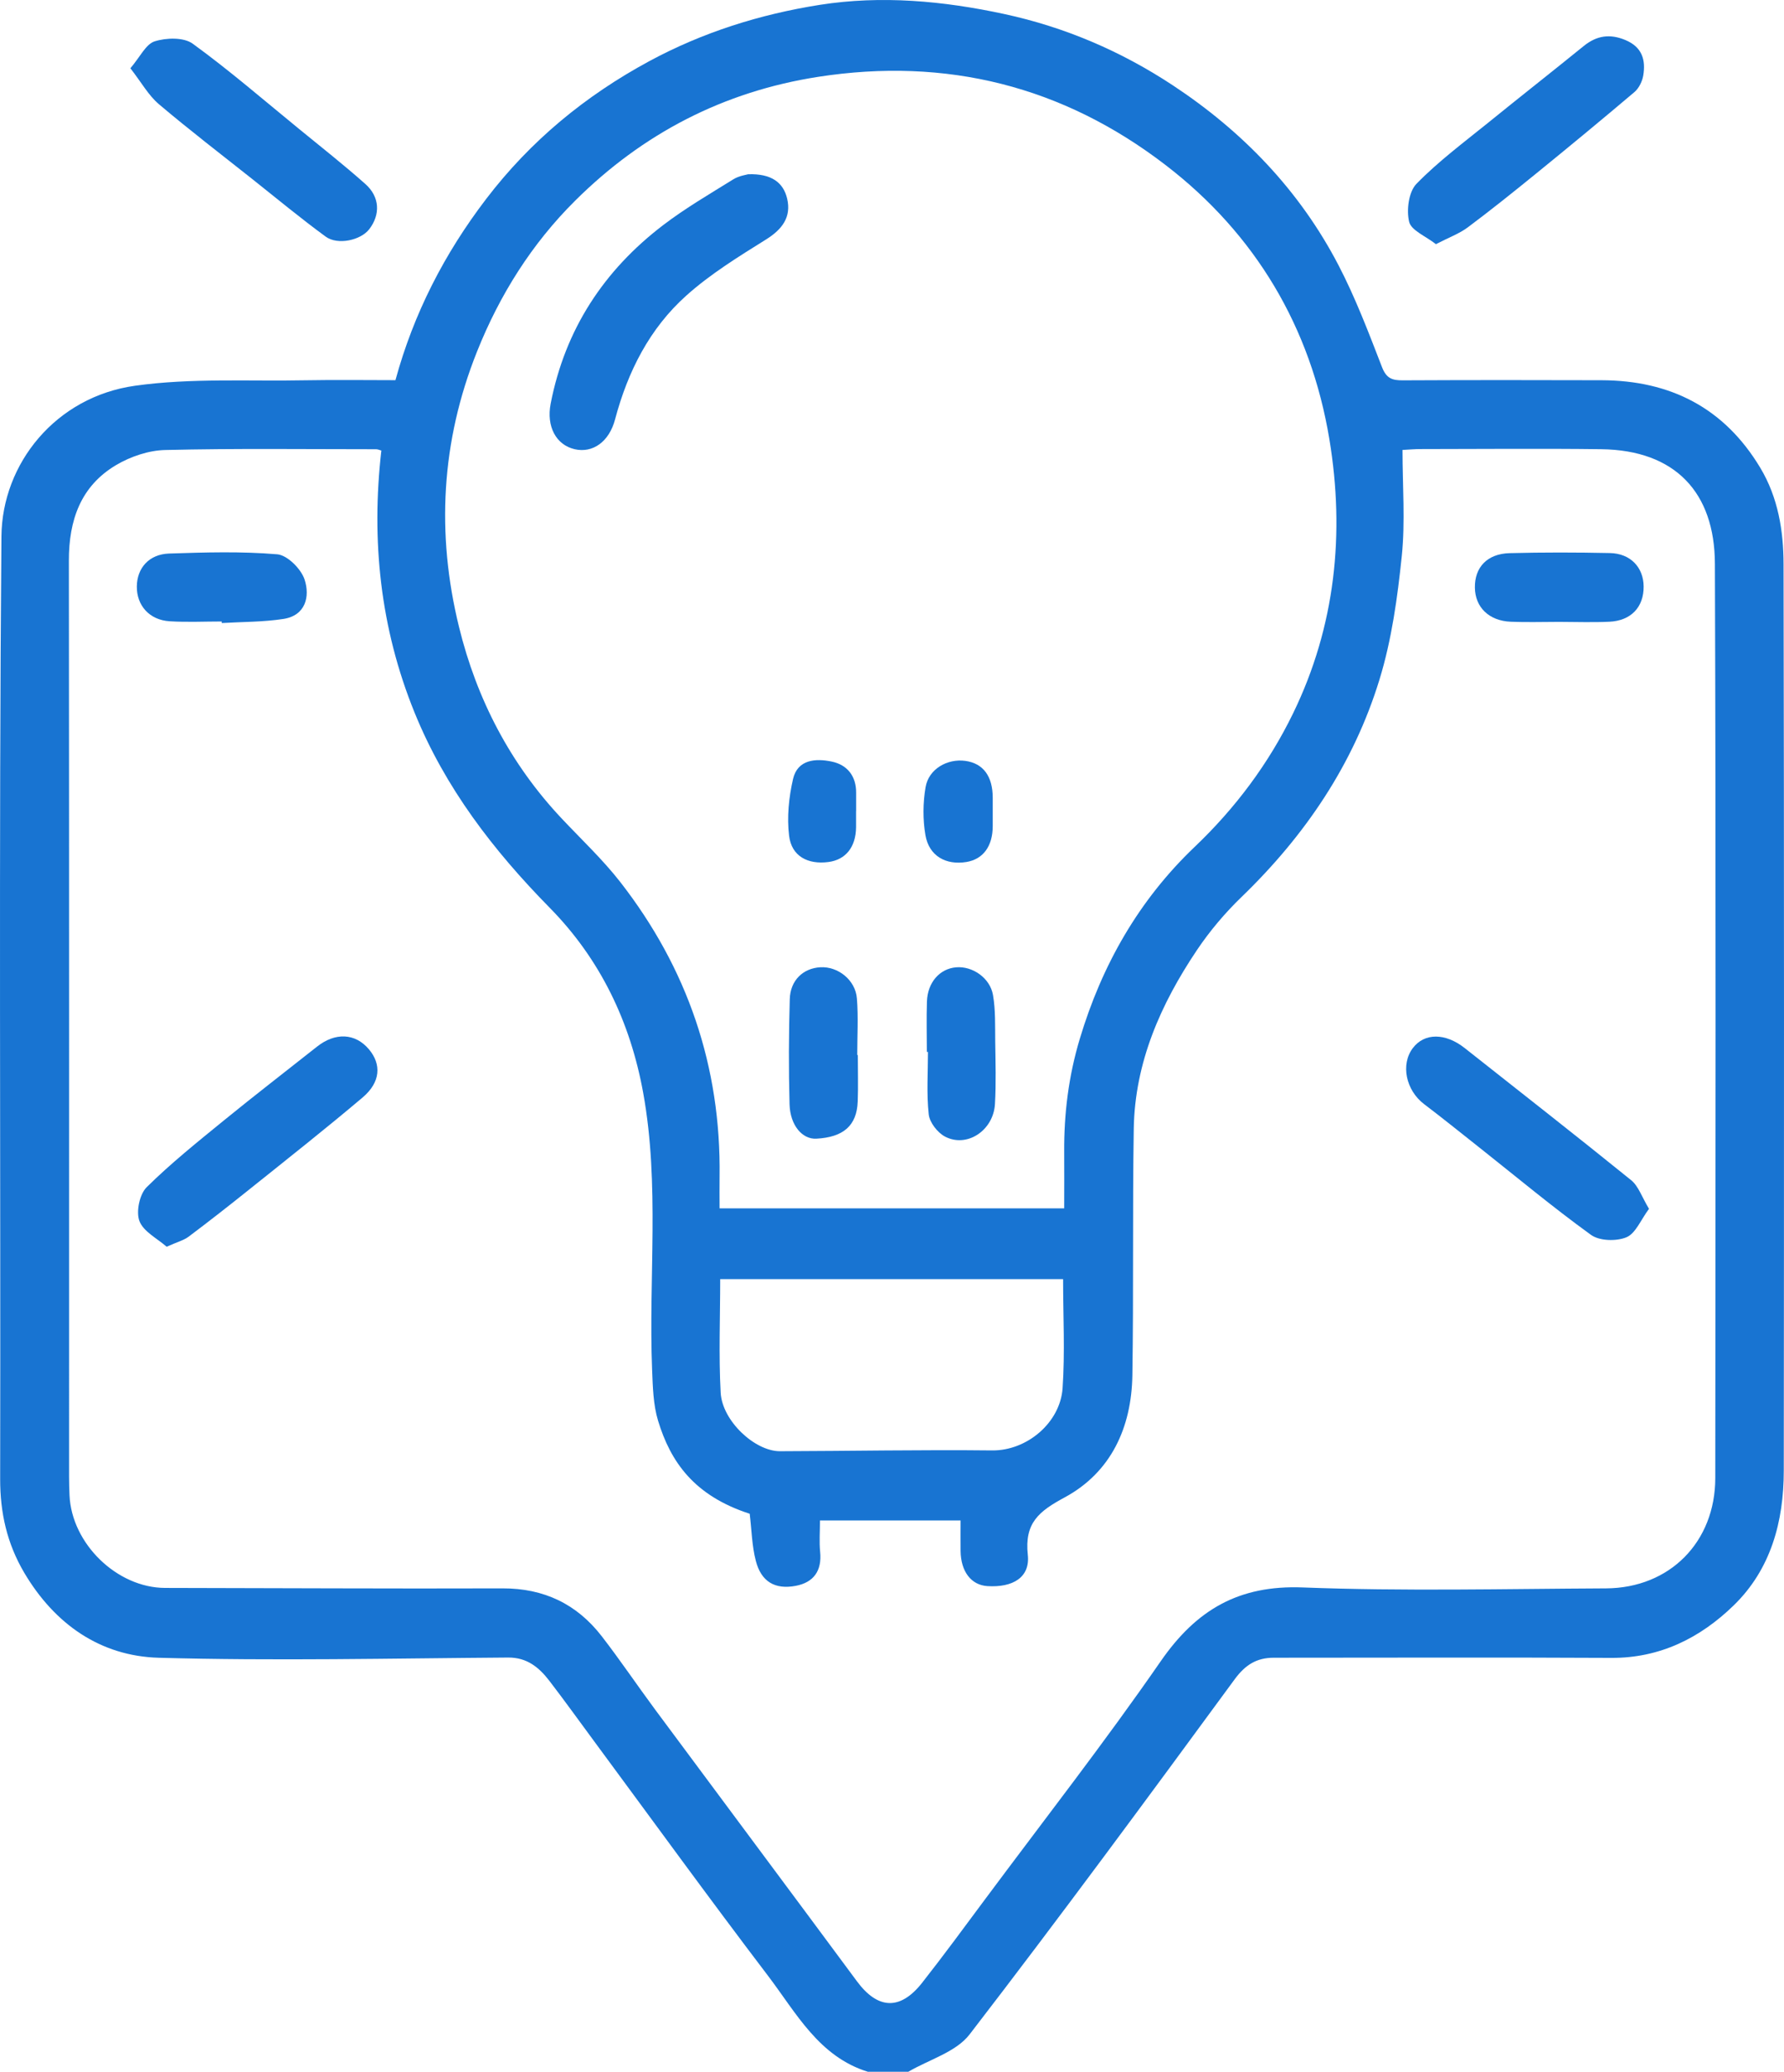
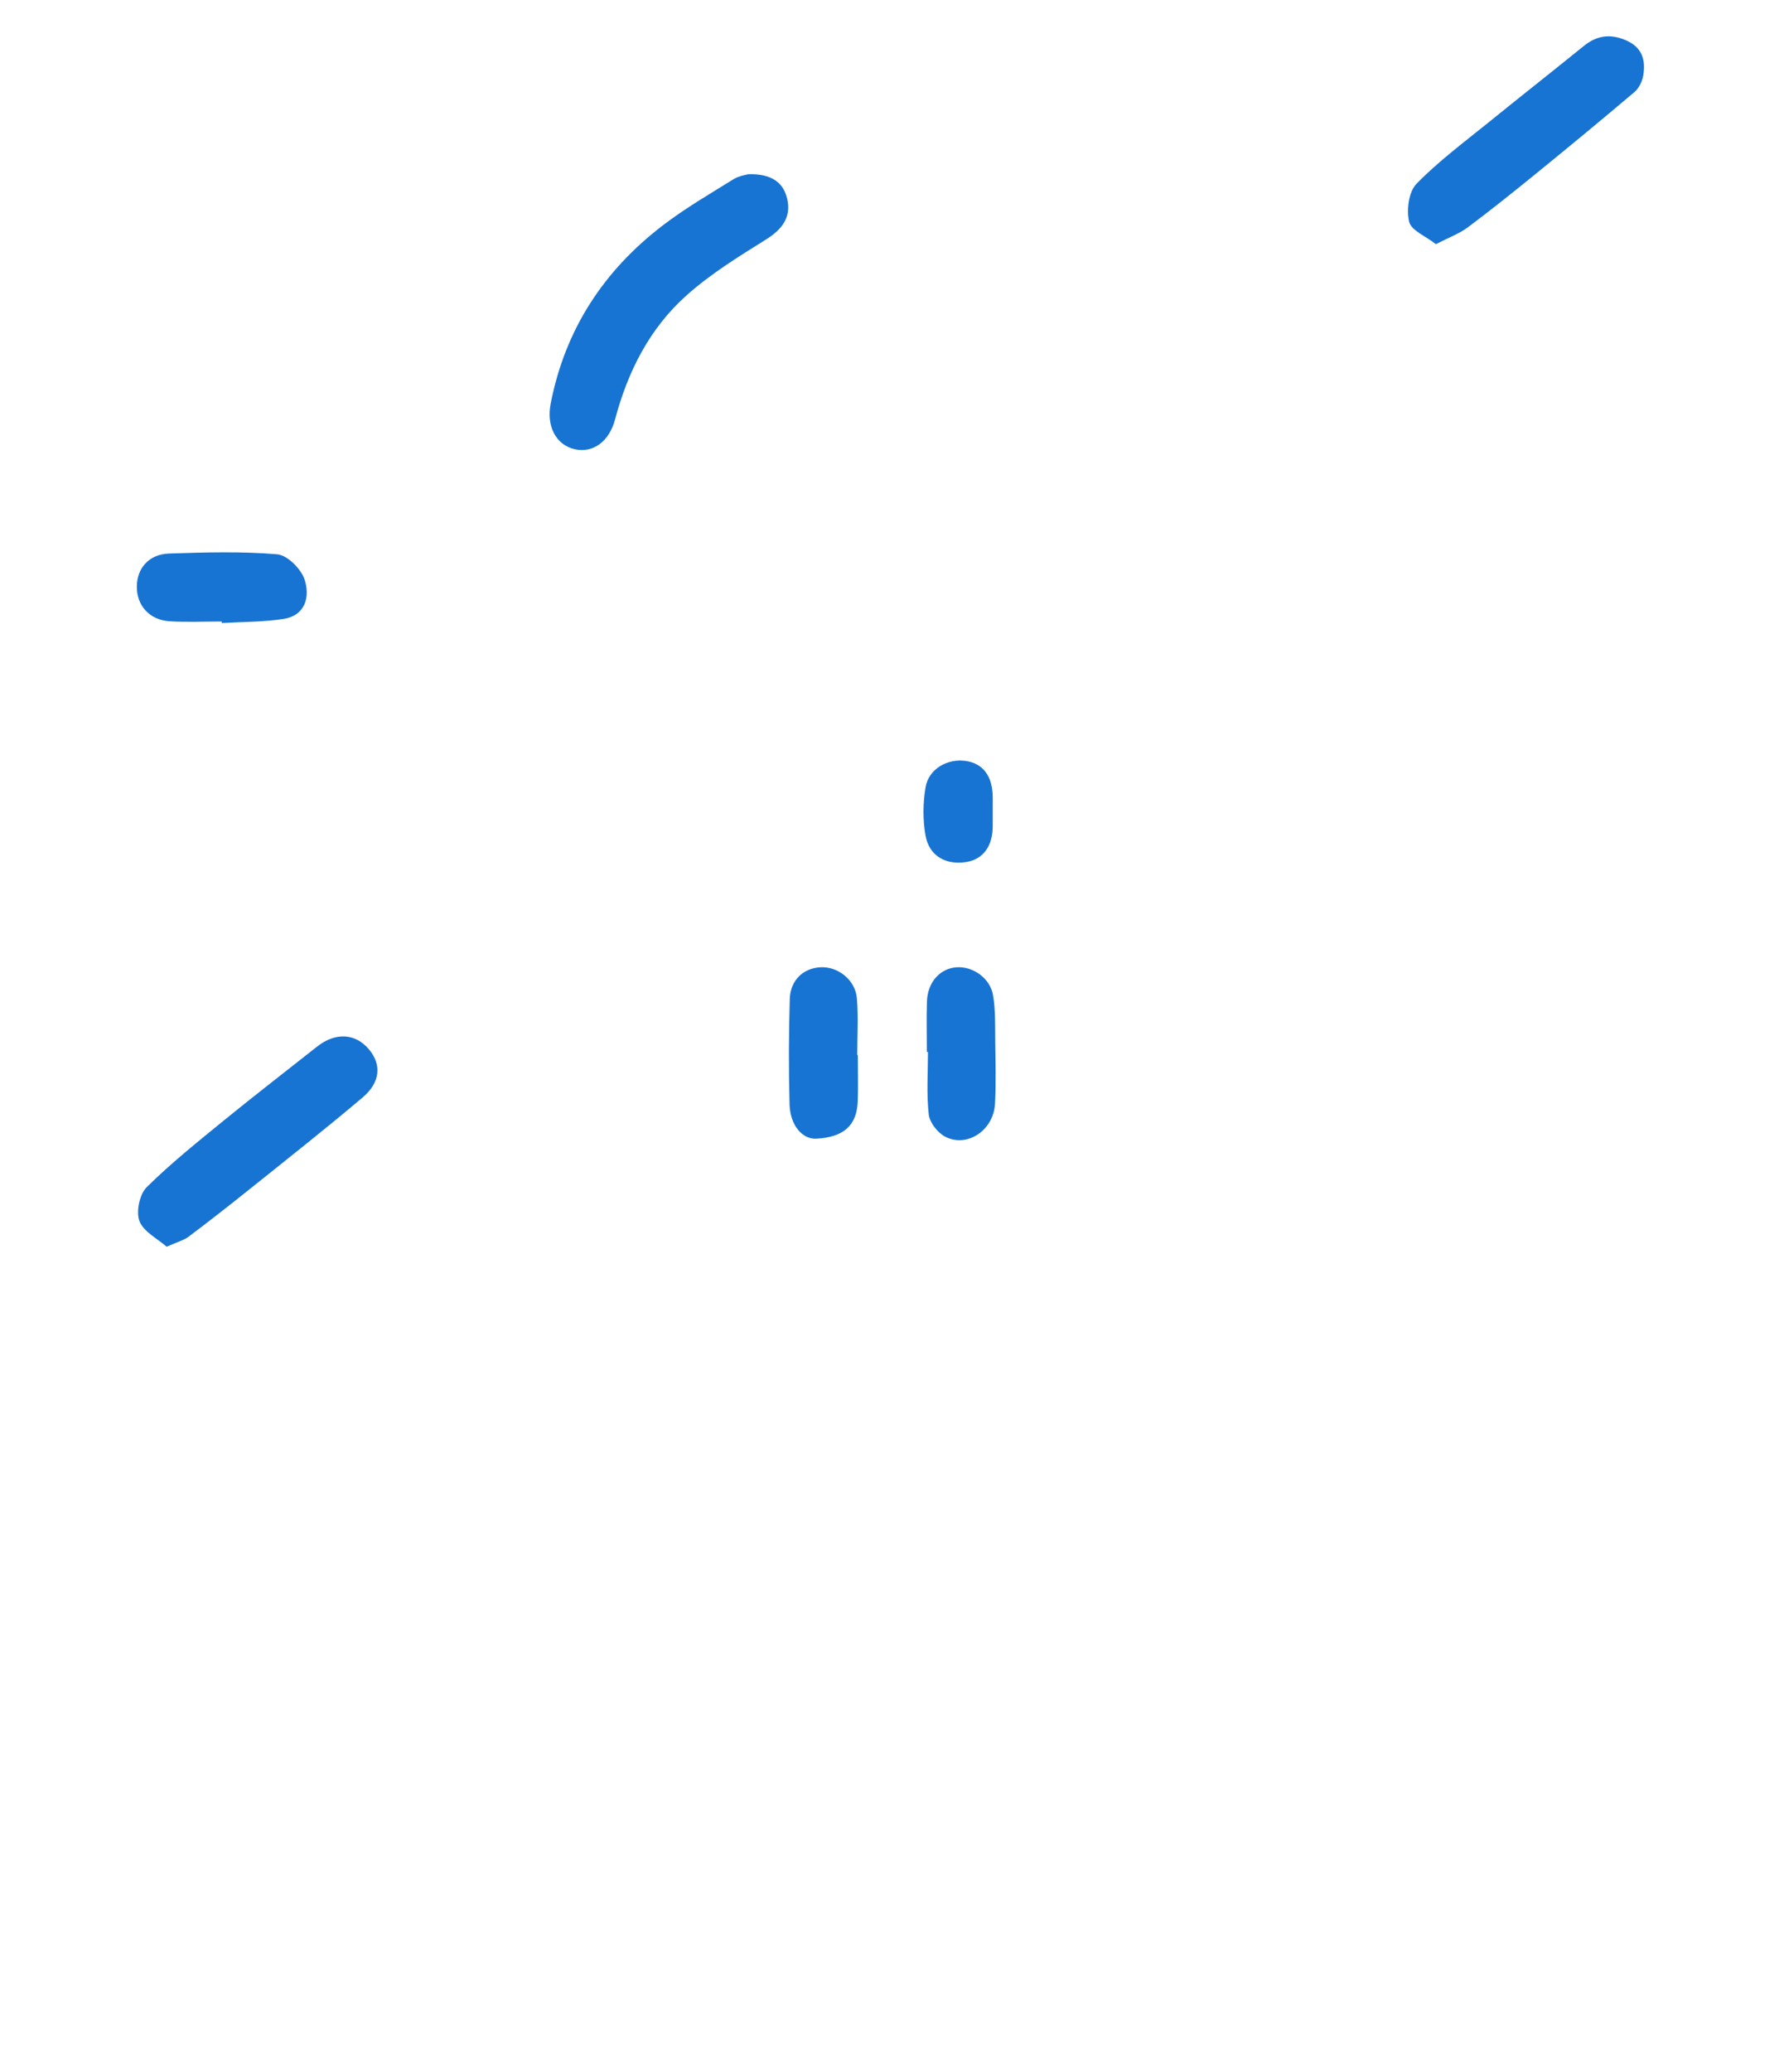
<svg xmlns="http://www.w3.org/2000/svg" width="56" height="65" viewBox="0 0 56 65" fill="none">
  <g clip-path="url(#clip0_253_621)">
-     <path d="M27.25 65C25.705 64.525 24.994 63.151 24.11 61.989C22.259 59.556 20.463 57.082 18.647 54.624C18.18 53.993 17.724 53.356 17.245 52.733C16.92 52.311 16.543 51.997 15.948 52.002C12.293 52.028 8.635 52.111 4.984 52.009C3.154 51.958 1.717 50.959 0.758 49.337C0.222 48.426 0.003 47.466 0.005 46.398C0.024 36.539 -0.039 26.683 0.045 16.826C0.066 14.545 1.747 12.451 4.238 12.102C6.005 11.854 7.823 11.966 9.619 11.93C10.543 11.913 11.466 11.927 12.413 11.927C12.987 9.827 13.954 7.953 15.259 6.244C16.652 4.419 18.372 3.005 20.377 1.921C22.059 1.012 23.863 0.447 25.734 0.152C27.668 -0.151 29.607 0.027 31.52 0.439C33.422 0.849 35.188 1.604 36.814 2.676C39.009 4.124 40.795 5.976 42.017 8.323C42.551 9.349 42.964 10.441 43.383 11.522C43.52 11.874 43.705 11.934 44.03 11.932C46.111 11.922 48.192 11.922 50.273 11.929C52.428 11.935 54.126 12.793 55.257 14.679C55.815 15.609 55.985 16.655 55.986 17.705C56.005 27.181 56.002 36.658 55.993 46.135C55.993 47.734 55.589 49.233 54.419 50.368C53.37 51.387 52.108 52.021 50.58 52.013C47.05 51.994 43.518 52.008 39.986 52.008C39.451 52.008 39.095 52.225 38.758 52.682C36.015 56.42 33.265 60.153 30.436 63.825C30.007 64.382 29.163 64.615 28.511 64.998H27.248L27.25 65ZM11.968 14.135C11.926 14.125 11.865 14.094 11.806 14.094C9.599 14.094 7.392 14.065 5.186 14.118C4.665 14.13 4.098 14.323 3.644 14.591C2.532 15.251 2.16 16.321 2.162 17.59C2.172 27.171 2.167 36.755 2.168 46.337C2.168 46.526 2.174 46.716 2.182 46.908C2.248 48.433 3.676 49.815 5.184 49.818C8.714 49.823 12.246 49.844 15.776 49.832C17.07 49.828 18.104 50.32 18.888 51.333C19.466 52.081 19.997 52.867 20.559 53.627C22.671 56.473 24.79 59.31 26.898 62.157C27.55 63.039 28.254 63.082 28.942 62.21C29.619 61.35 30.266 60.467 30.92 59.588C32.768 57.104 34.676 54.66 36.438 52.114C37.557 50.5 38.89 49.725 40.893 49.803C44.062 49.925 47.238 49.847 50.413 49.832C52.414 49.822 53.842 48.378 53.843 46.369C53.85 36.807 53.865 27.246 53.831 17.684C53.823 15.458 52.593 14.121 50.261 14.093C48.371 14.069 46.478 14.088 44.586 14.089C44.404 14.089 44.222 14.106 44.025 14.116C44.025 15.254 44.114 16.36 44.002 17.445C43.867 18.75 43.685 20.074 43.302 21.32C42.487 23.976 40.967 26.216 38.972 28.141C38.452 28.643 37.973 29.21 37.57 29.81C36.436 31.499 35.623 33.331 35.589 35.41C35.547 37.989 35.586 40.571 35.545 43.152C35.518 44.788 34.874 46.191 33.424 46.976C32.615 47.413 32.155 47.773 32.263 48.782C32.339 49.489 31.791 49.811 30.994 49.761C30.485 49.728 30.16 49.304 30.153 48.658C30.15 48.344 30.153 48.031 30.153 47.702H25.739C25.739 48.058 25.713 48.373 25.744 48.684C25.805 49.281 25.54 49.645 24.982 49.752C24.323 49.877 23.894 49.62 23.725 48.968C23.602 48.495 23.594 47.992 23.533 47.491C21.784 46.925 21.048 45.858 20.657 44.573C20.504 44.069 20.492 43.513 20.47 42.98C20.355 40.084 20.714 37.172 20.19 34.287C19.786 32.06 18.842 30.093 17.262 28.486C15.488 26.683 13.975 24.721 13.013 22.355C11.936 19.706 11.648 16.965 11.971 14.128L11.968 14.135ZM33.405 37.91C33.405 37.277 33.409 36.711 33.405 36.142C33.397 34.933 33.545 33.753 33.895 32.59C34.591 30.27 35.751 28.236 37.503 26.567C38.778 25.353 39.82 23.961 40.588 22.384C41.919 19.653 42.219 16.731 41.729 13.779C41.146 10.267 39.407 7.341 36.585 5.176C33.363 2.703 29.709 1.786 25.68 2.411C22.709 2.873 20.175 4.189 18.052 6.298C16.696 7.645 15.687 9.244 14.974 11.03C13.847 13.848 13.69 16.743 14.408 19.667C14.964 21.939 16.022 23.973 17.639 25.687C18.258 26.344 18.92 26.966 19.473 27.675C21.58 30.382 22.635 33.463 22.588 36.913C22.583 37.242 22.588 37.571 22.588 37.91H33.409H33.405ZM33.373 40.13H22.607C22.607 41.339 22.558 42.519 22.622 43.693C22.671 44.58 23.697 45.531 24.482 45.529C26.703 45.523 28.923 45.48 31.144 45.504C32.231 45.516 33.279 44.639 33.355 43.552C33.432 42.424 33.371 41.285 33.371 40.13H33.373Z" fill="#1874D2" />
-     <path d="M4.092 2.143C4.397 1.787 4.577 1.385 4.855 1.297C5.219 1.182 5.767 1.166 6.048 1.37C7.197 2.204 8.275 3.137 9.376 4.036C10.078 4.611 10.793 5.172 11.47 5.774C11.925 6.179 11.944 6.732 11.59 7.192C11.325 7.536 10.601 7.701 10.222 7.423C9.44 6.851 8.693 6.232 7.935 5.63C6.949 4.848 5.949 4.083 4.988 3.269C4.663 2.995 4.444 2.593 4.093 2.142L4.092 2.143Z" fill="#1874D2" />
    <path d="M45.074 7.66C44.752 7.408 44.298 7.23 44.233 6.958C44.145 6.59 44.219 6.015 44.464 5.766C45.153 5.059 45.956 4.464 46.726 3.84C47.717 3.036 48.721 2.249 49.712 1.445C50.12 1.114 50.536 1.053 51.023 1.257C51.547 1.476 51.665 1.881 51.581 2.374C51.549 2.559 51.443 2.773 51.301 2.892C50.276 3.76 49.24 4.615 48.199 5.461C47.498 6.031 46.794 6.595 46.071 7.135C45.808 7.331 45.486 7.447 45.07 7.662L45.074 7.66Z" fill="#1874D2" />
    <path d="M5.231 39.114C4.938 38.855 4.503 38.641 4.377 38.309C4.266 38.017 4.38 37.469 4.603 37.247C5.366 36.493 6.21 35.818 7.044 35.138C8.001 34.358 8.98 33.605 9.949 32.838C10.525 32.382 11.15 32.411 11.58 32.919C11.979 33.392 11.947 33.952 11.385 34.429C10.217 35.417 9.014 36.364 7.821 37.32C7.194 37.822 6.562 38.317 5.92 38.799C5.765 38.914 5.563 38.965 5.231 39.114Z" fill="#1874D2" />
-     <path d="M51.762 37.925C51.504 38.271 51.342 38.698 51.054 38.817C50.737 38.948 50.206 38.934 49.94 38.741C48.727 37.864 47.575 36.901 46.399 35.971C45.834 35.525 45.275 35.073 44.702 34.639C44.131 34.206 43.959 33.395 44.35 32.88C44.714 32.4 45.369 32.402 45.976 32.88C47.72 34.259 49.474 35.627 51.202 37.026C51.431 37.211 51.536 37.55 51.763 37.925H51.762Z" fill="#1874D2" />
    <path d="M6.961 19.498C6.415 19.498 5.869 19.525 5.324 19.491C4.691 19.452 4.288 18.996 4.295 18.397C4.302 17.822 4.676 17.388 5.309 17.366C6.44 17.329 7.579 17.295 8.703 17.39C9.02 17.417 9.453 17.849 9.562 18.185C9.734 18.714 9.594 19.311 8.897 19.418C8.26 19.516 7.608 19.508 6.961 19.547C6.961 19.53 6.961 19.513 6.959 19.496L6.961 19.498Z" fill="#1874D2" />
-     <path d="M48.937 19.51C48.434 19.51 47.928 19.527 47.426 19.506C46.74 19.479 46.306 19.053 46.297 18.438C46.287 17.799 46.683 17.373 47.386 17.354C48.435 17.327 49.485 17.329 50.535 17.351C51.182 17.364 51.589 17.8 51.594 18.399C51.599 19.047 51.199 19.476 50.513 19.506C49.989 19.53 49.463 19.511 48.937 19.51Z" fill="#1874D2" />
    <path d="M23.484 5.467C24.212 5.443 24.591 5.722 24.71 6.237C24.843 6.81 24.554 7.195 24.052 7.509C23.187 8.05 22.303 8.593 21.546 9.271C20.392 10.302 19.706 11.655 19.307 13.158C19.12 13.865 18.604 14.221 18.043 14.094C17.452 13.96 17.147 13.375 17.285 12.666C17.738 10.334 18.955 8.481 20.82 7.06C21.514 6.531 22.274 6.088 23.017 5.627C23.199 5.513 23.431 5.484 23.485 5.467H23.484Z" fill="#1874D2" />
    <path d="M29.094 33.002C29.094 32.472 29.079 31.945 29.097 31.416C29.119 30.819 29.498 30.392 30.01 30.348C30.523 30.302 31.079 30.678 31.171 31.221C31.252 31.694 31.234 32.186 31.24 32.669C31.249 33.324 31.269 33.982 31.232 34.635C31.185 35.469 30.347 36.022 29.66 35.656C29.427 35.532 29.181 35.215 29.153 34.962C29.082 34.316 29.129 33.656 29.129 33.002C29.116 33.002 29.104 33.002 29.09 33.002H29.094Z" fill="#1874D2" />
    <path d="M26.927 33.099C26.927 33.586 26.942 34.072 26.924 34.557C26.895 35.314 26.477 35.678 25.625 35.724C25.188 35.748 24.802 35.309 24.784 34.642C24.754 33.543 24.759 32.443 24.791 31.345C24.808 30.753 25.212 30.377 25.749 30.346C26.304 30.314 26.853 30.745 26.898 31.325C26.946 31.913 26.909 32.507 26.909 33.099C26.915 33.099 26.92 33.099 26.927 33.099Z" fill="#1874D2" />
-     <path d="M26.872 25.45C26.872 25.618 26.874 25.788 26.872 25.955C26.864 26.576 26.547 26.973 26.005 27.044C25.356 27.129 24.847 26.861 24.77 26.222C24.699 25.638 24.761 25.014 24.894 24.438C25.038 23.82 25.612 23.79 26.108 23.893C26.59 23.993 26.881 24.344 26.874 24.88C26.872 25.07 26.874 25.26 26.874 25.45H26.872Z" fill="#1874D2" />
    <path d="M31.162 25.472C31.162 25.62 31.162 25.767 31.162 25.915C31.162 26.546 30.862 26.956 30.338 27.043C29.691 27.149 29.165 26.856 29.05 26.205C28.965 25.715 28.97 25.186 29.054 24.695C29.153 24.124 29.735 23.795 30.301 23.871C30.862 23.948 31.162 24.351 31.162 25.03C31.162 25.177 31.162 25.325 31.162 25.472Z" fill="#1874D2" />
  </g>
  <defs>
    <clipPath id="clip0_253_621">
      <rect width="56" height="65" fill="white" />
    </clipPath>
  </defs>
</svg>